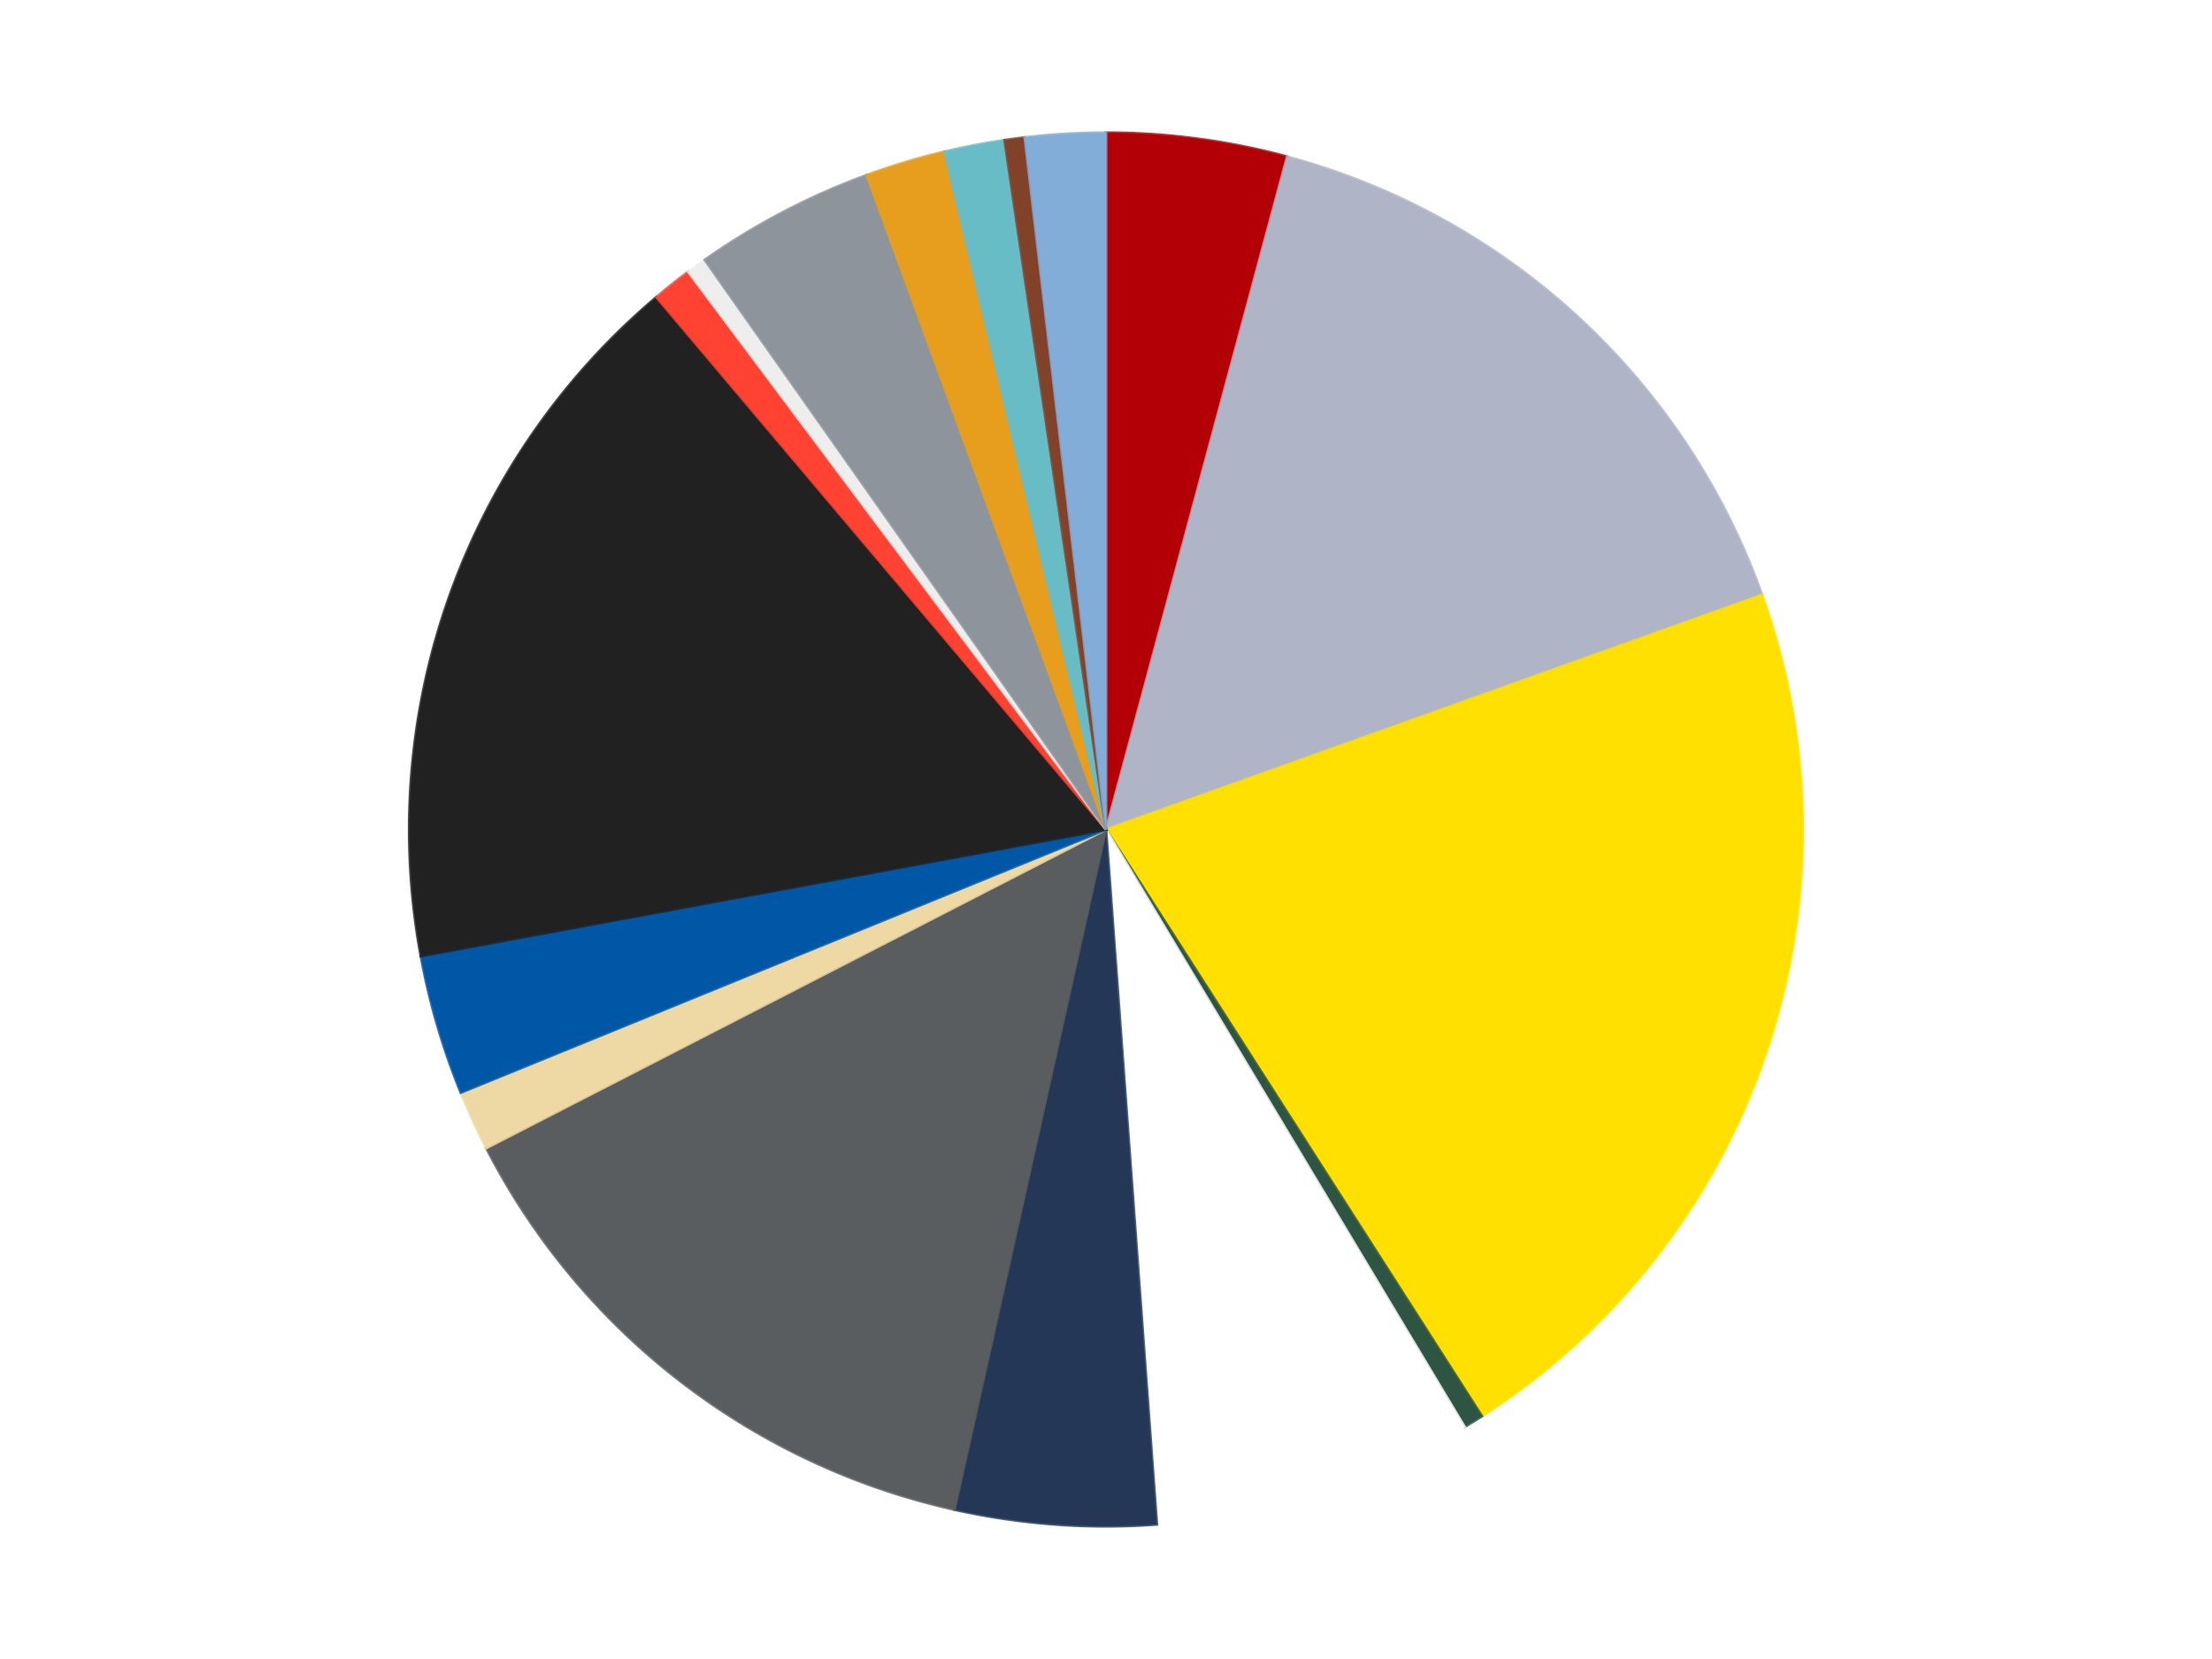
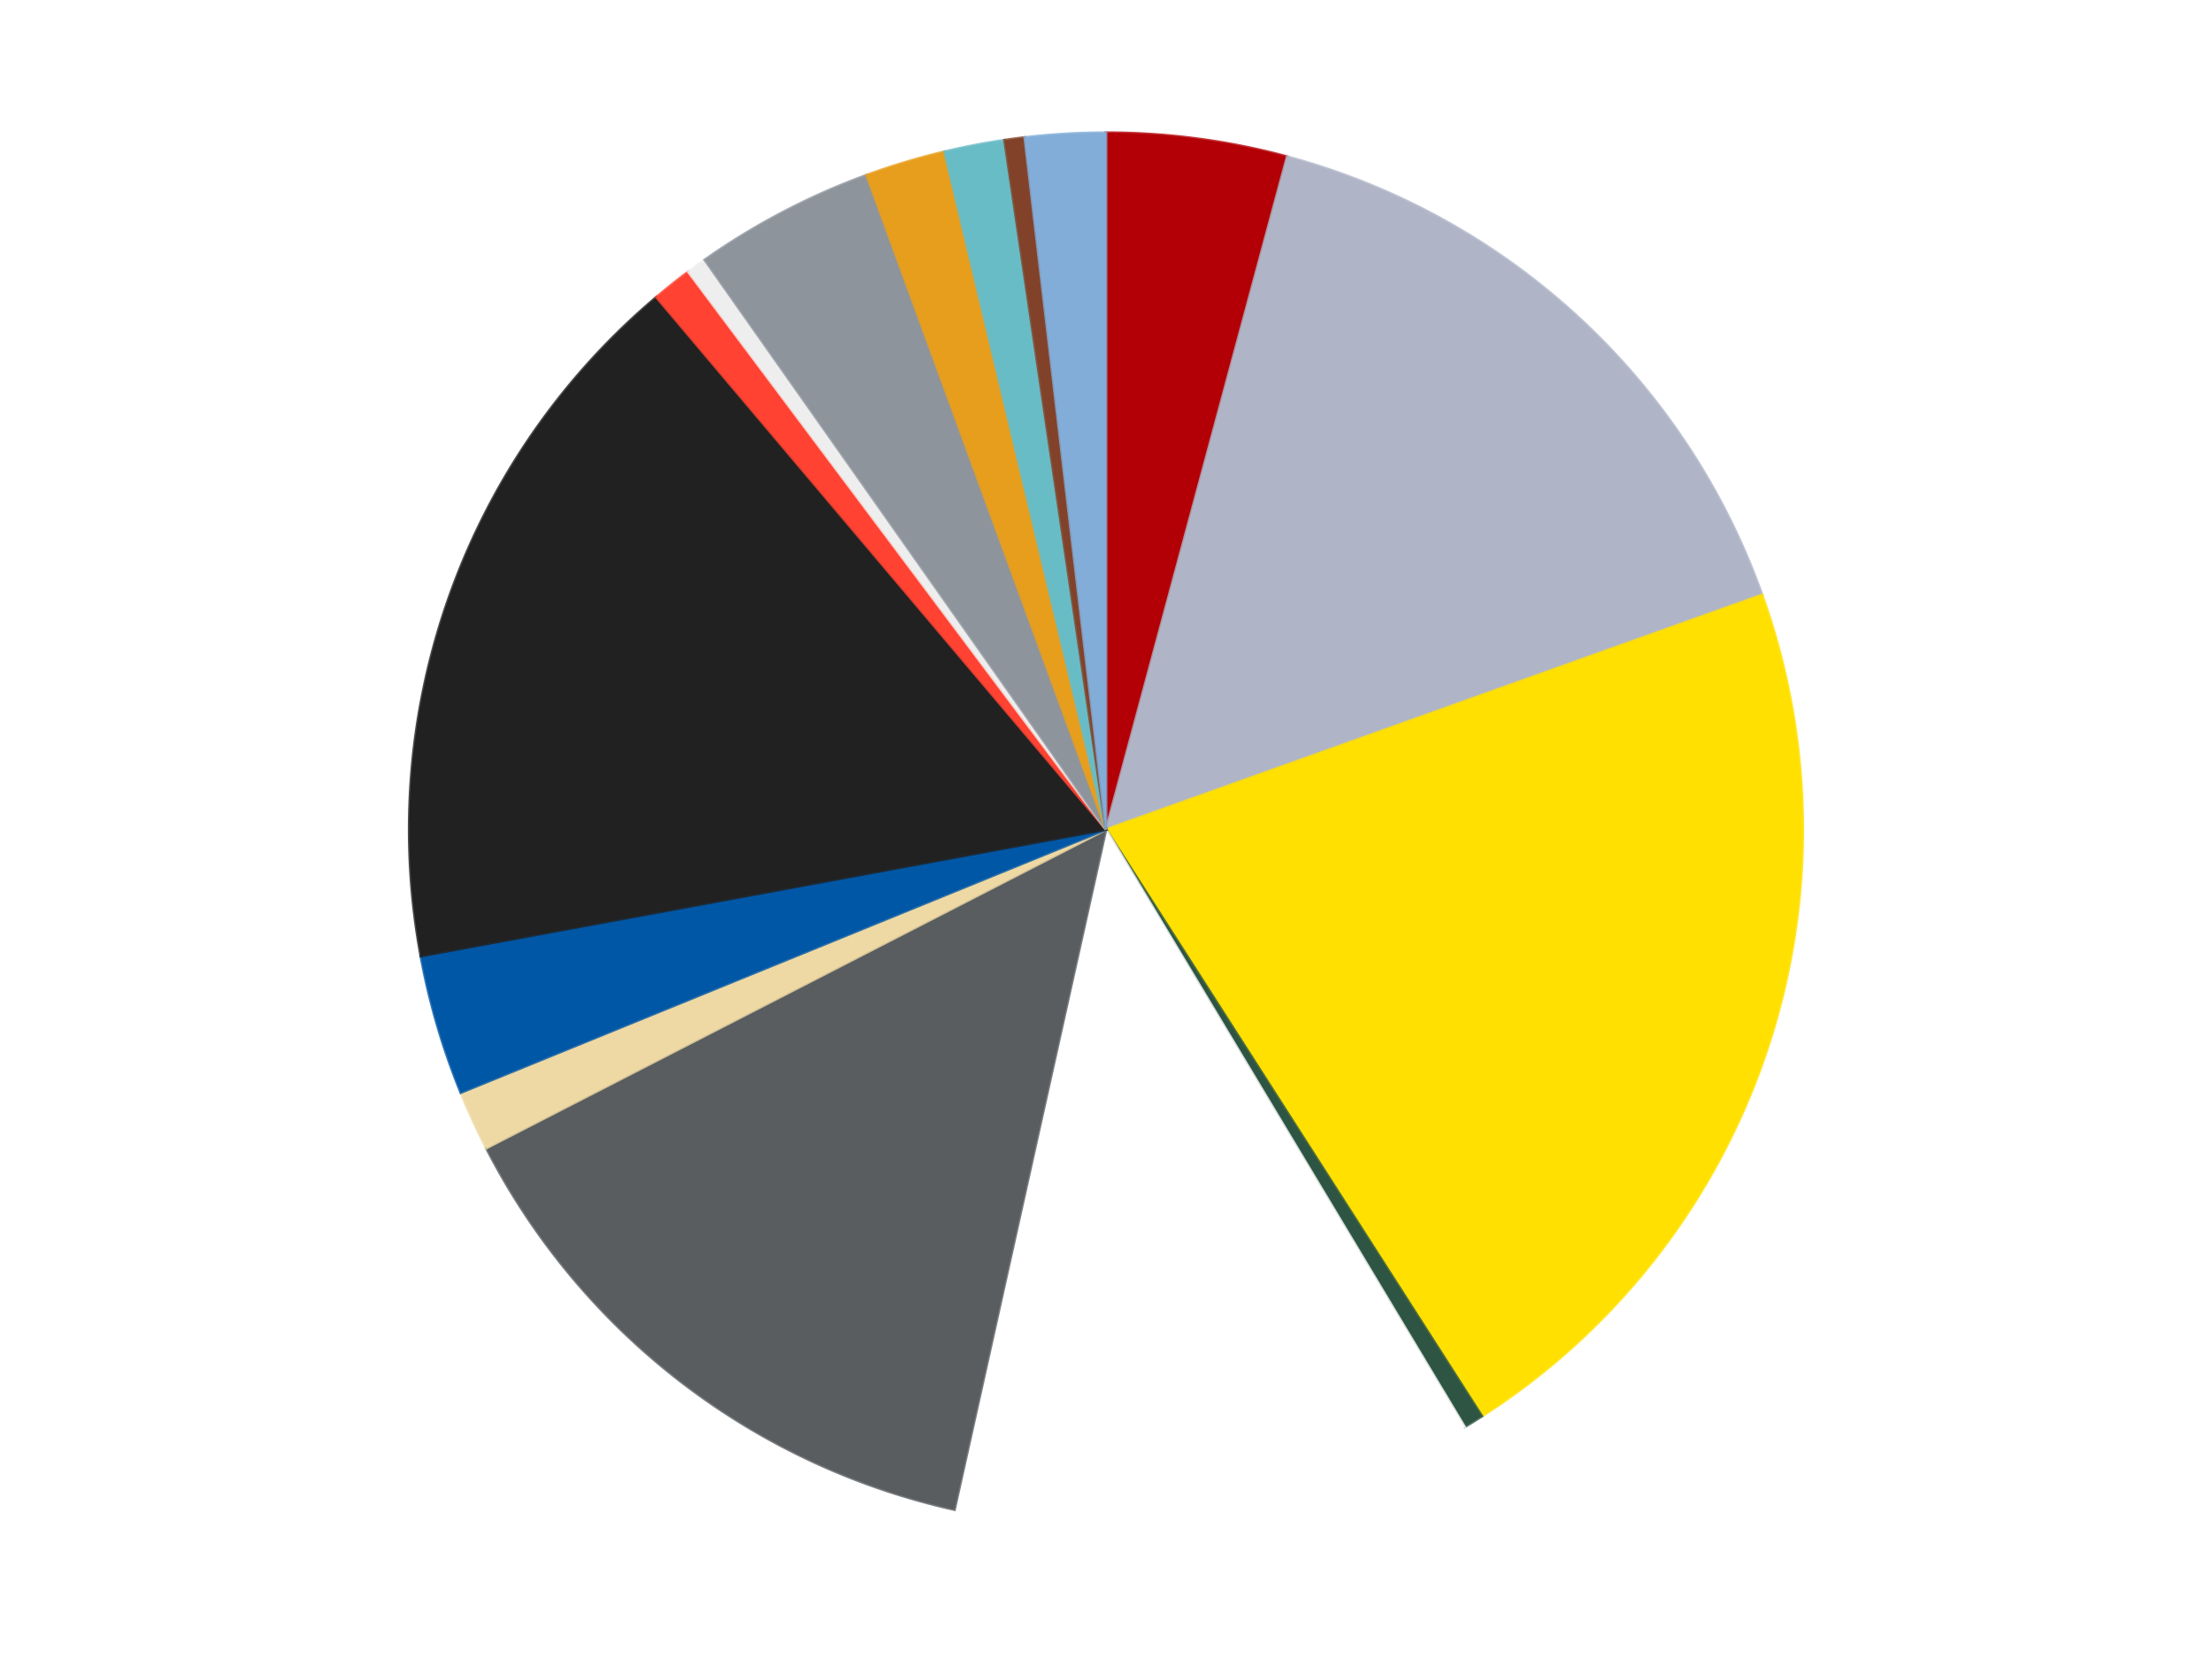
<svg xmlns="http://www.w3.org/2000/svg" xmlns:xlink="http://www.w3.org/1999/xlink" id="chart-6d8cf43c-4436-428d-a7d5-674cd971582c" class="pygal-chart" viewBox="0 0 800 600">
  <defs>
    <style type="text/css">#chart-6d8cf43c-4436-428d-a7d5-674cd971582c{-webkit-user-select:none;-webkit-font-smoothing:antialiased;font-family:Consolas,"Liberation Mono",Menlo,Courier,monospace}#chart-6d8cf43c-4436-428d-a7d5-674cd971582c .title{font-family:Consolas,"Liberation Mono",Menlo,Courier,monospace;font-size:16px}#chart-6d8cf43c-4436-428d-a7d5-674cd971582c .legends .legend text{font-family:Consolas,"Liberation Mono",Menlo,Courier,monospace;font-size:14px}#chart-6d8cf43c-4436-428d-a7d5-674cd971582c .axis text{font-family:Consolas,"Liberation Mono",Menlo,Courier,monospace;font-size:10px}#chart-6d8cf43c-4436-428d-a7d5-674cd971582c .axis text.major{font-family:Consolas,"Liberation Mono",Menlo,Courier,monospace;font-size:10px}#chart-6d8cf43c-4436-428d-a7d5-674cd971582c .text-overlay text.value{font-family:Consolas,"Liberation Mono",Menlo,Courier,monospace;font-size:16px}#chart-6d8cf43c-4436-428d-a7d5-674cd971582c .text-overlay text.label{font-family:Consolas,"Liberation Mono",Menlo,Courier,monospace;font-size:10px}#chart-6d8cf43c-4436-428d-a7d5-674cd971582c .tooltip{font-family:Consolas,"Liberation Mono",Menlo,Courier,monospace;font-size:14px}#chart-6d8cf43c-4436-428d-a7d5-674cd971582c text.no_data{font-family:Consolas,"Liberation Mono",Menlo,Courier,monospace;font-size:64px}
#chart-6d8cf43c-4436-428d-a7d5-674cd971582c{background-color:transparent}#chart-6d8cf43c-4436-428d-a7d5-674cd971582c path,#chart-6d8cf43c-4436-428d-a7d5-674cd971582c line,#chart-6d8cf43c-4436-428d-a7d5-674cd971582c rect,#chart-6d8cf43c-4436-428d-a7d5-674cd971582c circle{-webkit-transition:150ms;-moz-transition:150ms;transition:150ms}#chart-6d8cf43c-4436-428d-a7d5-674cd971582c .graph &gt; .background{fill:transparent}#chart-6d8cf43c-4436-428d-a7d5-674cd971582c .plot &gt; .background{fill:transparent}#chart-6d8cf43c-4436-428d-a7d5-674cd971582c .graph{fill:rgba(0,0,0,.87)}#chart-6d8cf43c-4436-428d-a7d5-674cd971582c text.no_data{fill:rgba(0,0,0,1)}#chart-6d8cf43c-4436-428d-a7d5-674cd971582c .title{fill:rgba(0,0,0,1)}#chart-6d8cf43c-4436-428d-a7d5-674cd971582c .legends .legend text{fill:rgba(0,0,0,.87)}#chart-6d8cf43c-4436-428d-a7d5-674cd971582c .legends .legend:hover text{fill:rgba(0,0,0,1)}#chart-6d8cf43c-4436-428d-a7d5-674cd971582c .axis .line{stroke:rgba(0,0,0,1)}#chart-6d8cf43c-4436-428d-a7d5-674cd971582c .axis .guide.line{stroke:rgba(0,0,0,.54)}#chart-6d8cf43c-4436-428d-a7d5-674cd971582c .axis .major.line{stroke:rgba(0,0,0,.87)}#chart-6d8cf43c-4436-428d-a7d5-674cd971582c .axis text.major{fill:rgba(0,0,0,1)}#chart-6d8cf43c-4436-428d-a7d5-674cd971582c .axis.y .guides:hover .guide.line,#chart-6d8cf43c-4436-428d-a7d5-674cd971582c .line-graph .axis.x .guides:hover .guide.line,#chart-6d8cf43c-4436-428d-a7d5-674cd971582c .stackedline-graph .axis.x .guides:hover .guide.line,#chart-6d8cf43c-4436-428d-a7d5-674cd971582c .xy-graph .axis.x .guides:hover .guide.line{stroke:rgba(0,0,0,1)}#chart-6d8cf43c-4436-428d-a7d5-674cd971582c .axis .guides:hover text{fill:rgba(0,0,0,1)}#chart-6d8cf43c-4436-428d-a7d5-674cd971582c .reactive{fill-opacity:1.0;stroke-opacity:.8;stroke-width:1}#chart-6d8cf43c-4436-428d-a7d5-674cd971582c .ci{stroke:rgba(0,0,0,.87)}#chart-6d8cf43c-4436-428d-a7d5-674cd971582c .reactive.active,#chart-6d8cf43c-4436-428d-a7d5-674cd971582c .active .reactive{fill-opacity:0.6;stroke-opacity:.9;stroke-width:4}#chart-6d8cf43c-4436-428d-a7d5-674cd971582c .ci .reactive.active{stroke-width:1.5}#chart-6d8cf43c-4436-428d-a7d5-674cd971582c .series text{fill:rgba(0,0,0,1)}#chart-6d8cf43c-4436-428d-a7d5-674cd971582c .tooltip rect{fill:transparent;stroke:rgba(0,0,0,1);-webkit-transition:opacity 150ms;-moz-transition:opacity 150ms;transition:opacity 150ms}#chart-6d8cf43c-4436-428d-a7d5-674cd971582c .tooltip .label{fill:rgba(0,0,0,.87)}#chart-6d8cf43c-4436-428d-a7d5-674cd971582c .tooltip .label{fill:rgba(0,0,0,.87)}#chart-6d8cf43c-4436-428d-a7d5-674cd971582c .tooltip .legend{font-size:.8em;fill:rgba(0,0,0,.54)}#chart-6d8cf43c-4436-428d-a7d5-674cd971582c .tooltip .x_label{font-size:.6em;fill:rgba(0,0,0,1)}#chart-6d8cf43c-4436-428d-a7d5-674cd971582c .tooltip .xlink{font-size:.5em;text-decoration:underline}#chart-6d8cf43c-4436-428d-a7d5-674cd971582c .tooltip .value{font-size:1.5em}#chart-6d8cf43c-4436-428d-a7d5-674cd971582c .bound{font-size:.5em}#chart-6d8cf43c-4436-428d-a7d5-674cd971582c .max-value{font-size:.75em;fill:rgba(0,0,0,.54)}#chart-6d8cf43c-4436-428d-a7d5-674cd971582c .map-element{fill:transparent;stroke:rgba(0,0,0,.54) !important}#chart-6d8cf43c-4436-428d-a7d5-674cd971582c .map-element .reactive{fill-opacity:inherit;stroke-opacity:inherit}#chart-6d8cf43c-4436-428d-a7d5-674cd971582c .color-0,#chart-6d8cf43c-4436-428d-a7d5-674cd971582c .color-0 a:visited{stroke:#F44336;fill:#F44336}#chart-6d8cf43c-4436-428d-a7d5-674cd971582c .color-1,#chart-6d8cf43c-4436-428d-a7d5-674cd971582c .color-1 a:visited{stroke:#3F51B5;fill:#3F51B5}#chart-6d8cf43c-4436-428d-a7d5-674cd971582c .color-2,#chart-6d8cf43c-4436-428d-a7d5-674cd971582c .color-2 a:visited{stroke:#009688;fill:#009688}#chart-6d8cf43c-4436-428d-a7d5-674cd971582c .color-3,#chart-6d8cf43c-4436-428d-a7d5-674cd971582c .color-3 a:visited{stroke:#FFC107;fill:#FFC107}#chart-6d8cf43c-4436-428d-a7d5-674cd971582c .color-4,#chart-6d8cf43c-4436-428d-a7d5-674cd971582c .color-4 a:visited{stroke:#FF5722;fill:#FF5722}#chart-6d8cf43c-4436-428d-a7d5-674cd971582c .color-5,#chart-6d8cf43c-4436-428d-a7d5-674cd971582c .color-5 a:visited{stroke:#9C27B0;fill:#9C27B0}#chart-6d8cf43c-4436-428d-a7d5-674cd971582c .color-6,#chart-6d8cf43c-4436-428d-a7d5-674cd971582c .color-6 a:visited{stroke:#03A9F4;fill:#03A9F4}#chart-6d8cf43c-4436-428d-a7d5-674cd971582c .color-7,#chart-6d8cf43c-4436-428d-a7d5-674cd971582c .color-7 a:visited{stroke:#8BC34A;fill:#8BC34A}#chart-6d8cf43c-4436-428d-a7d5-674cd971582c .color-8,#chart-6d8cf43c-4436-428d-a7d5-674cd971582c .color-8 a:visited{stroke:#FF9800;fill:#FF9800}#chart-6d8cf43c-4436-428d-a7d5-674cd971582c .color-9,#chart-6d8cf43c-4436-428d-a7d5-674cd971582c .color-9 a:visited{stroke:#E91E63;fill:#E91E63}#chart-6d8cf43c-4436-428d-a7d5-674cd971582c .color-10,#chart-6d8cf43c-4436-428d-a7d5-674cd971582c .color-10 a:visited{stroke:#2196F3;fill:#2196F3}#chart-6d8cf43c-4436-428d-a7d5-674cd971582c .color-11,#chart-6d8cf43c-4436-428d-a7d5-674cd971582c .color-11 a:visited{stroke:#4CAF50;fill:#4CAF50}#chart-6d8cf43c-4436-428d-a7d5-674cd971582c .color-12,#chart-6d8cf43c-4436-428d-a7d5-674cd971582c .color-12 a:visited{stroke:#FFEB3B;fill:#FFEB3B}#chart-6d8cf43c-4436-428d-a7d5-674cd971582c .color-13,#chart-6d8cf43c-4436-428d-a7d5-674cd971582c .color-13 a:visited{stroke:#673AB7;fill:#673AB7}#chart-6d8cf43c-4436-428d-a7d5-674cd971582c .color-14,#chart-6d8cf43c-4436-428d-a7d5-674cd971582c .color-14 a:visited{stroke:#00BCD4;fill:#00BCD4}#chart-6d8cf43c-4436-428d-a7d5-674cd971582c .color-15,#chart-6d8cf43c-4436-428d-a7d5-674cd971582c .color-15 a:visited{stroke:#CDDC39;fill:#CDDC39}#chart-6d8cf43c-4436-428d-a7d5-674cd971582c .color-16,#chart-6d8cf43c-4436-428d-a7d5-674cd971582c .color-16 a:visited{stroke:#9E9E9E;fill:#9E9E9E}#chart-6d8cf43c-4436-428d-a7d5-674cd971582c .text-overlay .color-0 text{fill:black}#chart-6d8cf43c-4436-428d-a7d5-674cd971582c .text-overlay .color-1 text{fill:black}#chart-6d8cf43c-4436-428d-a7d5-674cd971582c .text-overlay .color-2 text{fill:black}#chart-6d8cf43c-4436-428d-a7d5-674cd971582c .text-overlay .color-3 text{fill:black}#chart-6d8cf43c-4436-428d-a7d5-674cd971582c .text-overlay .color-4 text{fill:black}#chart-6d8cf43c-4436-428d-a7d5-674cd971582c .text-overlay .color-5 text{fill:black}#chart-6d8cf43c-4436-428d-a7d5-674cd971582c .text-overlay .color-6 text{fill:black}#chart-6d8cf43c-4436-428d-a7d5-674cd971582c .text-overlay .color-7 text{fill:black}#chart-6d8cf43c-4436-428d-a7d5-674cd971582c .text-overlay .color-8 text{fill:black}#chart-6d8cf43c-4436-428d-a7d5-674cd971582c .text-overlay .color-9 text{fill:black}#chart-6d8cf43c-4436-428d-a7d5-674cd971582c .text-overlay .color-10 text{fill:black}#chart-6d8cf43c-4436-428d-a7d5-674cd971582c .text-overlay .color-11 text{fill:black}#chart-6d8cf43c-4436-428d-a7d5-674cd971582c .text-overlay .color-12 text{fill:black}#chart-6d8cf43c-4436-428d-a7d5-674cd971582c .text-overlay .color-13 text{fill:black}#chart-6d8cf43c-4436-428d-a7d5-674cd971582c .text-overlay .color-14 text{fill:black}#chart-6d8cf43c-4436-428d-a7d5-674cd971582c .text-overlay .color-15 text{fill:black}#chart-6d8cf43c-4436-428d-a7d5-674cd971582c .text-overlay .color-16 text{fill:black}
#chart-6d8cf43c-4436-428d-a7d5-674cd971582c text.no_data{text-anchor:middle}#chart-6d8cf43c-4436-428d-a7d5-674cd971582c .guide.line{fill:none}#chart-6d8cf43c-4436-428d-a7d5-674cd971582c .centered{text-anchor:middle}#chart-6d8cf43c-4436-428d-a7d5-674cd971582c .title{text-anchor:middle}#chart-6d8cf43c-4436-428d-a7d5-674cd971582c .legends .legend text{fill-opacity:1}#chart-6d8cf43c-4436-428d-a7d5-674cd971582c .axis.x text{text-anchor:middle}#chart-6d8cf43c-4436-428d-a7d5-674cd971582c .axis.x:not(.web) text[transform]{text-anchor:start}#chart-6d8cf43c-4436-428d-a7d5-674cd971582c .axis.x:not(.web) text[transform].backwards{text-anchor:end}#chart-6d8cf43c-4436-428d-a7d5-674cd971582c .axis.y text{text-anchor:end}#chart-6d8cf43c-4436-428d-a7d5-674cd971582c .axis.y text[transform].backwards{text-anchor:start}#chart-6d8cf43c-4436-428d-a7d5-674cd971582c .axis.y2 text{text-anchor:start}#chart-6d8cf43c-4436-428d-a7d5-674cd971582c .axis.y2 text[transform].backwards{text-anchor:end}#chart-6d8cf43c-4436-428d-a7d5-674cd971582c .axis .guide.line{stroke-dasharray:4,4;stroke:black}#chart-6d8cf43c-4436-428d-a7d5-674cd971582c .axis .major.guide.line{stroke-dasharray:6,6;stroke:black}#chart-6d8cf43c-4436-428d-a7d5-674cd971582c .horizontal .axis.y .guide.line,#chart-6d8cf43c-4436-428d-a7d5-674cd971582c .horizontal .axis.y2 .guide.line,#chart-6d8cf43c-4436-428d-a7d5-674cd971582c .vertical .axis.x .guide.line{opacity:0}#chart-6d8cf43c-4436-428d-a7d5-674cd971582c .horizontal .axis.always_show .guide.line,#chart-6d8cf43c-4436-428d-a7d5-674cd971582c .vertical .axis.always_show .guide.line{opacity:1 !important}#chart-6d8cf43c-4436-428d-a7d5-674cd971582c .axis.y .guides:hover .guide.line,#chart-6d8cf43c-4436-428d-a7d5-674cd971582c .axis.y2 .guides:hover .guide.line,#chart-6d8cf43c-4436-428d-a7d5-674cd971582c .axis.x .guides:hover .guide.line{opacity:1}#chart-6d8cf43c-4436-428d-a7d5-674cd971582c .axis .guides:hover text{opacity:1}#chart-6d8cf43c-4436-428d-a7d5-674cd971582c .nofill{fill:none}#chart-6d8cf43c-4436-428d-a7d5-674cd971582c .subtle-fill{fill-opacity:.2}#chart-6d8cf43c-4436-428d-a7d5-674cd971582c .dot{stroke-width:1px;fill-opacity:1;stroke-opacity:1}#chart-6d8cf43c-4436-428d-a7d5-674cd971582c .dot.active{stroke-width:5px}#chart-6d8cf43c-4436-428d-a7d5-674cd971582c .dot.negative{fill:transparent}#chart-6d8cf43c-4436-428d-a7d5-674cd971582c text,#chart-6d8cf43c-4436-428d-a7d5-674cd971582c tspan{stroke:none !important}#chart-6d8cf43c-4436-428d-a7d5-674cd971582c .series text.active{opacity:1}#chart-6d8cf43c-4436-428d-a7d5-674cd971582c .tooltip rect{fill-opacity:.95;stroke-width:.5}#chart-6d8cf43c-4436-428d-a7d5-674cd971582c .tooltip text{fill-opacity:1}#chart-6d8cf43c-4436-428d-a7d5-674cd971582c .showable{visibility:hidden}#chart-6d8cf43c-4436-428d-a7d5-674cd971582c .showable.shown{visibility:visible}#chart-6d8cf43c-4436-428d-a7d5-674cd971582c .gauge-background{fill:rgba(229,229,229,1);stroke:none}#chart-6d8cf43c-4436-428d-a7d5-674cd971582c .bg-lines{stroke:transparent;stroke-width:2px}</style>
    <script type="text/javascript">window.pygal = window.pygal || {};window.pygal.config = window.pygal.config || {};window.pygal.config['6d8cf43c-4436-428d-a7d5-674cd971582c'] = {"allow_interruptions": false, "box_mode": "extremes", "classes": ["pygal-chart"], "css": ["file://style.css", "file://graph.css"], "defs": [], "disable_xml_declaration": false, "dots_size": 2.5, "dynamic_print_values": false, "explicit_size": false, "fill": false, "force_uri_protocol": "https", "formatter": null, "half_pie": false, "height": 600, "include_x_axis": false, "inner_radius": 0, "interpolate": null, "interpolation_parameters": {}, "interpolation_precision": 250, "inverse_y_axis": false, "js": ["//kozea.github.io/pygal.js/2.0.x/pygal-tooltips.min.js"], "legend_at_bottom": false, "legend_at_bottom_columns": null, "legend_box_size": 12, "logarithmic": false, "margin": 20, "margin_bottom": null, "margin_left": null, "margin_right": null, "margin_top": null, "max_scale": 16, "min_scale": 4, "missing_value_fill_truncation": "x", "no_data_text": "No data", "no_prefix": false, "order_min": null, "pretty_print": false, "print_labels": false, "print_values": false, "print_values_position": "center", "print_zeroes": true, "range": null, "rounded_bars": null, "secondary_range": null, "show_dots": true, "show_legend": false, "show_minor_x_labels": true, "show_minor_y_labels": true, "show_only_major_dots": false, "show_x_guides": false, "show_x_labels": true, "show_y_guides": true, "show_y_labels": true, "spacing": 10, "stack_from_top": false, "strict": false, "stroke": true, "stroke_style": null, "style": {"background": "transparent", "ci_colors": [], "colors": ["#F44336", "#3F51B5", "#009688", "#FFC107", "#FF5722", "#9C27B0", "#03A9F4", "#8BC34A", "#FF9800", "#E91E63", "#2196F3", "#4CAF50", "#FFEB3B", "#673AB7", "#00BCD4", "#CDDC39", "#9E9E9E", "#607D8B"], "dot_opacity": "1", "font_family": "Consolas, \"Liberation Mono\", Menlo, Courier, monospace", "foreground": "rgba(0, 0, 0, .87)", "foreground_strong": "rgba(0, 0, 0, 1)", "foreground_subtle": "rgba(0, 0, 0, .54)", "guide_stroke_color": "black", "guide_stroke_dasharray": "4,4", "label_font_family": "Consolas, \"Liberation Mono\", Menlo, Courier, monospace", "label_font_size": 10, "legend_font_family": "Consolas, \"Liberation Mono\", Menlo, Courier, monospace", "legend_font_size": 14, "major_guide_stroke_color": "black", "major_guide_stroke_dasharray": "6,6", "major_label_font_family": "Consolas, \"Liberation Mono\", Menlo, Courier, monospace", "major_label_font_size": 10, "no_data_font_family": "Consolas, \"Liberation Mono\", Menlo, Courier, monospace", "no_data_font_size": 64, "opacity": "1.0", "opacity_hover": "0.6", "plot_background": "transparent", "stroke_opacity": ".8", "stroke_opacity_hover": ".9", "stroke_width": "1", "stroke_width_hover": "4", "title_font_family": "Consolas, \"Liberation Mono\", Menlo, Courier, monospace", "title_font_size": 16, "tooltip_font_family": "Consolas, \"Liberation Mono\", Menlo, Courier, monospace", "tooltip_font_size": 14, "transition": "150ms", "value_background": "rgba(229, 229, 229, 1)", "value_colors": [], "value_font_family": "Consolas, \"Liberation Mono\", Menlo, Courier, monospace", "value_font_size": 16, "value_label_font_family": "Consolas, \"Liberation Mono\", Menlo, Courier, monospace", "value_label_font_size": 10}, "title": null, "tooltip_border_radius": 0, "tooltip_fancy_mode": true, "truncate_label": null, "truncate_legend": null, "width": 800, "x_label_rotation": 0, "x_labels": null, "x_labels_major": null, "x_labels_major_count": null, "x_labels_major_every": null, "x_title": null, "xrange": null, "y_label_rotation": 0, "y_labels": null, "y_labels_major": null, "y_labels_major_count": null, "y_labels_major_every": null, "y_title": null, "zero": 0, "legends": ["Red", "Light Bluish Gray", "Yellow", "Dark Green", "White", "Dark Blue", "Dark Bluish Gray", "Tan", "Blue", "Black", "Trans-Neon Orange", "Trans-Clear", "Flat Silver", "Pearl Gold", "Trans-Light Blue", "Reddish Brown", "Medium Blue"]}</script>
    <script type="text/javascript" xlink:href="https://kozea.github.io/pygal.js/2.0.x/pygal-tooltips.min.js" />
  </defs>
  <title>Pygal</title>
  <g class="graph pie-graph vertical">
    <rect x="0" y="0" width="800" height="600" class="background" />
    <g transform="translate(20, 20)" class="plot">
      <rect x="0" y="0" width="760" height="560" class="background" />
      <g class="series serie-0 color-0">
        <g class="slices">
          <g class="slice" style="fill: #B30006; stroke: #B30006">
            <path d="M380 28 A252 252 0 0 1 445.519 36.666 L380 280 A0 0 0 0 0 380 280 z" class="slice reactive tooltip-trigger" />
            <desc class="value">9</desc>
            <desc class="x centered">396.5223541828523</desc>
            <desc class="y centered">155.08798371551126</desc>
          </g>
        </g>
      </g>
      <g class="series serie-1 color-1">
        <g class="slices">
          <g class="slice" style="fill: #AFB5C7; stroke: #AFB5C7">
            <path d="M445.519 36.666 A252 252 0 0 1 617.288 195.158 L380 280 A0 0 0 0 0 380 280 z" class="slice reactive tooltip-trigger" />
            <desc class="value">33</desc>
            <desc class="x centered">465.44435981763036</desc>
            <desc class="y centered">187.3972928292303</desc>
          </g>
        </g>
      </g>
      <g class="series serie-2 color-2">
        <g class="slices">
          <g class="slice" style="fill: #FFE001; stroke: #FFE001">
            <path d="M617.288 195.158 A252 252 0 0 1 515.96 492.177 L380 280 A0 0 0 0 0 380 280 z" class="slice reactive tooltip-trigger" />
            <desc class="value">46</desc>
            <desc class="x centered">499.2514114178588</desc>
            <desc class="y centered">320.6829310012022</desc>
          </g>
        </g>
      </g>
      <g class="series serie-3 color-3">
        <g class="slices">
          <g class="slice" style="fill: #2E5543; stroke: #2E5543">
            <path d="M515.96 492.177 A252 252 0 0 1 509.702 496.059 L380 280 A0 0 0 0 0 380 280 z" class="slice reactive tooltip-trigger" />
            <desc class="value">1</desc>
            <desc class="x centered">446.42250749567575</desc>
            <desc class="y centered">387.0703063318066</desc>
          </g>
        </g>
      </g>
      <g class="series serie-4 color-4">
        <g class="slices">
          <g class="slice" style="fill: #FFFFFF; stroke: #FFFFFF">
-             <path d="M509.702 496.059 A252 252 0 0 1 398.395 531.328 L380 280 A0 0 0 0 0 380 280 z" class="slice reactive tooltip-trigger" />
+             <path d="M509.702 496.059 A252 252 0 0 1 398.395 531.328 A0 0 0 0 0 380 280 z" class="slice reactive tooltip-trigger" />
            <desc class="value">16</desc>
            <desc class="x centered">418.059605607935</desc>
            <desc class="y centered">400.11438890061606</desc>
          </g>
        </g>
      </g>
      <g class="series serie-5 color-5">
        <g class="slices">
          <g class="slice" style="fill: #243757; stroke: #243757">
-             <path d="M398.395 531.328 A252 252 0 0 1 325.208 525.971 L380 280 A0 0 0 0 0 380 280 z" class="slice reactive tooltip-trigger" />
            <desc class="value">10</desc>
            <desc class="x centered">370.8025903527257</desc>
            <desc class="y centered">405.66386774160753</desc>
          </g>
        </g>
      </g>
      <g class="series serie-6 color-6">
        <g class="slices">
          <g class="slice" style="fill: #595D60; stroke: #595D60">
            <path d="M325.208 525.971 A252 252 0 0 1 155.886 395.225 L380 280 A0 0 0 0 0 380 280 z" class="slice reactive tooltip-trigger" />
            <desc class="value">30</desc>
            <desc class="x centered">302.992112023671</desc>
            <desc class="y centered">379.72855754208604</desc>
          </g>
        </g>
      </g>
      <g class="series serie-7 color-7">
        <g class="slices">
          <g class="slice" style="fill: #EED9A4; stroke: #EED9A4">
            <path d="M155.886 395.225 A252 252 0 0 1 146.657 375.159 L380 280 A0 0 0 0 0 380 280 z" class="slice reactive tooltip-trigger" />
            <desc class="value">3</desc>
            <desc class="x centered">265.5258326615319</desc>
            <desc class="y centered">332.64660494433053</desc>
          </g>
        </g>
      </g>
      <g class="series serie-8 color-8">
        <g class="slices">
          <g class="slice" style="fill: #0057A6; stroke: #0057A6">
            <path d="M146.657 375.159 A252 252 0 0 1 132.192 325.772 L380 280 A0 0 0 0 0 380 280 z" class="slice reactive tooltip-trigger" />
            <desc class="value">7</desc>
            <desc class="x centered">259.0803345705882</desc>
            <desc class="y centered">315.41799701337044</desc>
          </g>
        </g>
      </g>
      <g class="series serie-9 color-9">
        <g class="slices">
          <g class="slice" style="fill: #212121; stroke: #212121">
            <path d="M132.192 325.772 A252 252 0 0 1 217.392 87.484 L380 280 A0 0 0 0 0 380 280 z" class="slice reactive tooltip-trigger" />
            <desc class="value">36</desc>
            <desc class="x centered">261.35575940327504</desc>
            <desc class="y centered">237.57896543898957</desc>
          </g>
        </g>
      </g>
      <g class="series serie-10 color-10">
        <g class="slices">
          <g class="slice" style="fill: #FF4231; stroke: #FF4231">
            <path d="M217.392 87.484 A252 252 0 0 1 228.915 78.314 L380 280 A0 0 0 0 0 380 280 z" class="slice reactive tooltip-trigger" />
            <desc class="value">2</desc>
            <desc class="x centered">301.5431452452946</desc>
            <desc class="y centered">181.4072926530615</desc>
          </g>
        </g>
      </g>
      <g class="series serie-11 color-11">
        <g class="slices">
          <g class="slice" style="fill: #EEEEEE; stroke: #EEEEEE">
            <path d="M228.915 78.314 A252 252 0 0 1 234.873 73.985 L380 280 A0 0 0 0 0 380 280 z" class="slice reactive tooltip-trigger" />
            <desc class="value">1</desc>
            <desc class="x centered">305.93905821114834</desc>
            <desc class="y centered">178.06385870875664</desc>
          </g>
        </g>
      </g>
      <g class="series serie-12 color-12">
        <g class="slices">
          <g class="slice" style="fill: #8D949C; stroke: #8D949C">
            <path d="M234.873 73.985 A252 252 0 0 1 293.427 43.338 L380 280 A0 0 0 0 0 380 280 z" class="slice reactive tooltip-trigger" />
            <desc class="value">9</desc>
            <desc class="x centered">321.5703196142082</desc>
            <desc class="y centered">168.36679503833003</desc>
          </g>
        </g>
      </g>
      <g class="series serie-13 color-13">
        <g class="slices">
          <g class="slice" style="fill: #E79E1D; stroke: #E79E1D">
            <path d="M293.427 43.338 A252 252 0 0 1 321.619 34.856 L380 280 A0 0 0 0 0 380 280 z" class="slice reactive tooltip-trigger" />
            <desc class="value">4</desc>
            <desc class="x centered">343.69951347997994</desc>
            <desc class="y centered">159.34232441154086</desc>
          </g>
        </g>
      </g>
      <g class="series serie-14 color-14">
        <g class="slices">
          <g class="slice" style="fill: #68BCC5; stroke: #68BCC5">
            <path d="M321.619 34.856 A252 252 0 0 1 343.309 30.685 L380 280 A0 0 0 0 0 380 280 z" class="slice reactive tooltip-trigger" />
            <desc class="value">3</desc>
            <desc class="x centered">356.2091288188215</desc>
            <desc class="y centered">156.26643766366146</desc>
          </g>
        </g>
      </g>
      <g class="series serie-15 color-15">
        <g class="slices">
          <g class="slice" style="fill: #82422A; stroke: #82422A">
            <path d="M343.309 30.685 A252 252 0 0 1 350.609 29.72 L380 280 A0 0 0 0 0 380 280 z" class="slice reactive tooltip-trigger" />
            <desc class="value">1</desc>
            <desc class="x centered">363.47764581714756</desc>
            <desc class="y centered">155.08798371551126</desc>
          </g>
        </g>
      </g>
      <g class="series serie-16 color-16">
        <g class="slices">
          <g class="slice" style="fill: #82ADD8; stroke: #82ADD8">
            <path d="M350.609 29.72 A252 252 0 0 1 380 28 L380 280 A0 0 0 0 0 380 280 z" class="slice reactive tooltip-trigger" />
            <desc class="value">4</desc>
            <desc class="x centered">372.6397147049323</desc>
            <desc class="y centered">154.21515909945583</desc>
          </g>
        </g>
      </g>
    </g>
    <g class="titles" />
    <g transform="translate(20, 20)" class="plot overlay">
      <g class="series serie-0 color-0" />
      <g class="series serie-1 color-1" />
      <g class="series serie-2 color-2" />
      <g class="series serie-3 color-3" />
      <g class="series serie-4 color-4" />
      <g class="series serie-5 color-5" />
      <g class="series serie-6 color-6" />
      <g class="series serie-7 color-7" />
      <g class="series serie-8 color-8" />
      <g class="series serie-9 color-9" />
      <g class="series serie-10 color-10" />
      <g class="series serie-11 color-11" />
      <g class="series serie-12 color-12" />
      <g class="series serie-13 color-13" />
      <g class="series serie-14 color-14" />
      <g class="series serie-15 color-15" />
      <g class="series serie-16 color-16" />
    </g>
    <g transform="translate(20, 20)" class="plot text-overlay">
      <g class="series serie-0 color-0" />
      <g class="series serie-1 color-1" />
      <g class="series serie-2 color-2" />
      <g class="series serie-3 color-3" />
      <g class="series serie-4 color-4" />
      <g class="series serie-5 color-5" />
      <g class="series serie-6 color-6" />
      <g class="series serie-7 color-7" />
      <g class="series serie-8 color-8" />
      <g class="series serie-9 color-9" />
      <g class="series serie-10 color-10" />
      <g class="series serie-11 color-11" />
      <g class="series serie-12 color-12" />
      <g class="series serie-13 color-13" />
      <g class="series serie-14 color-14" />
      <g class="series serie-15 color-15" />
      <g class="series serie-16 color-16" />
    </g>
    <g transform="translate(20, 20)" class="plot tooltip-overlay">
      <g transform="translate(0 0)" style="opacity: 0" class="tooltip">
        <rect rx="0" ry="0" width="0" height="0" class="tooltip-box" />
        <g class="text" />
      </g>
    </g>
  </g>
</svg>